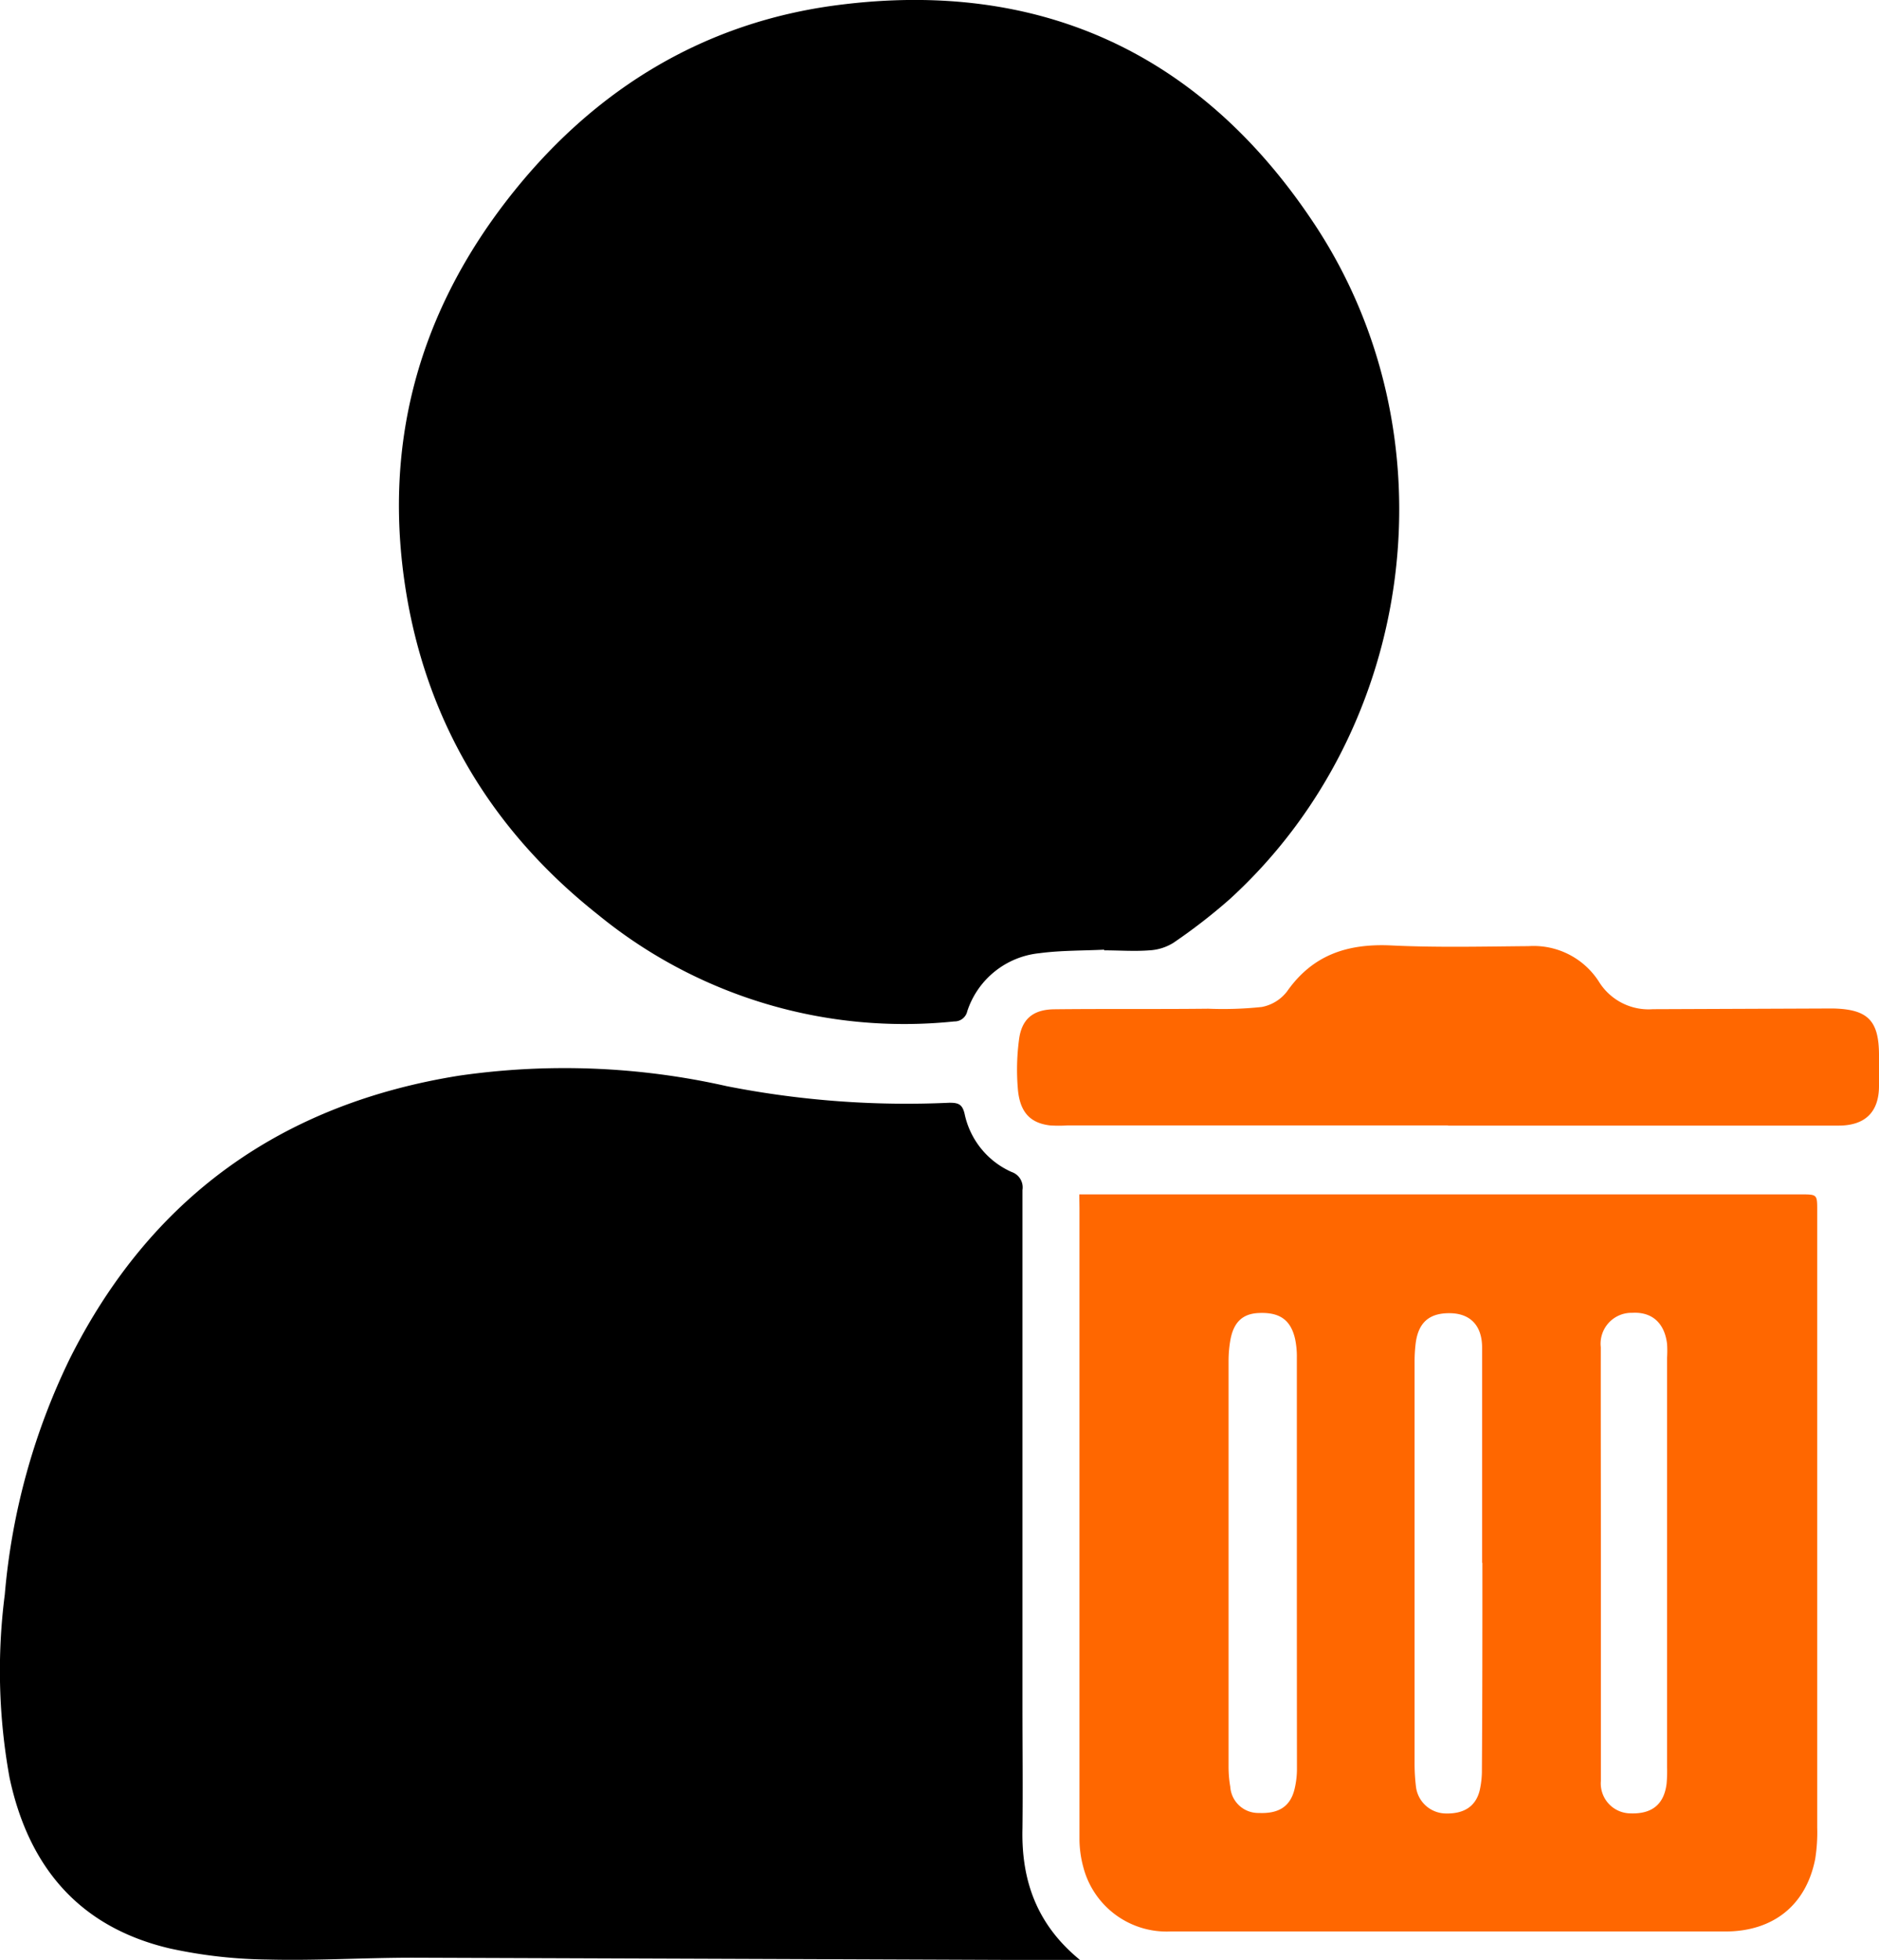
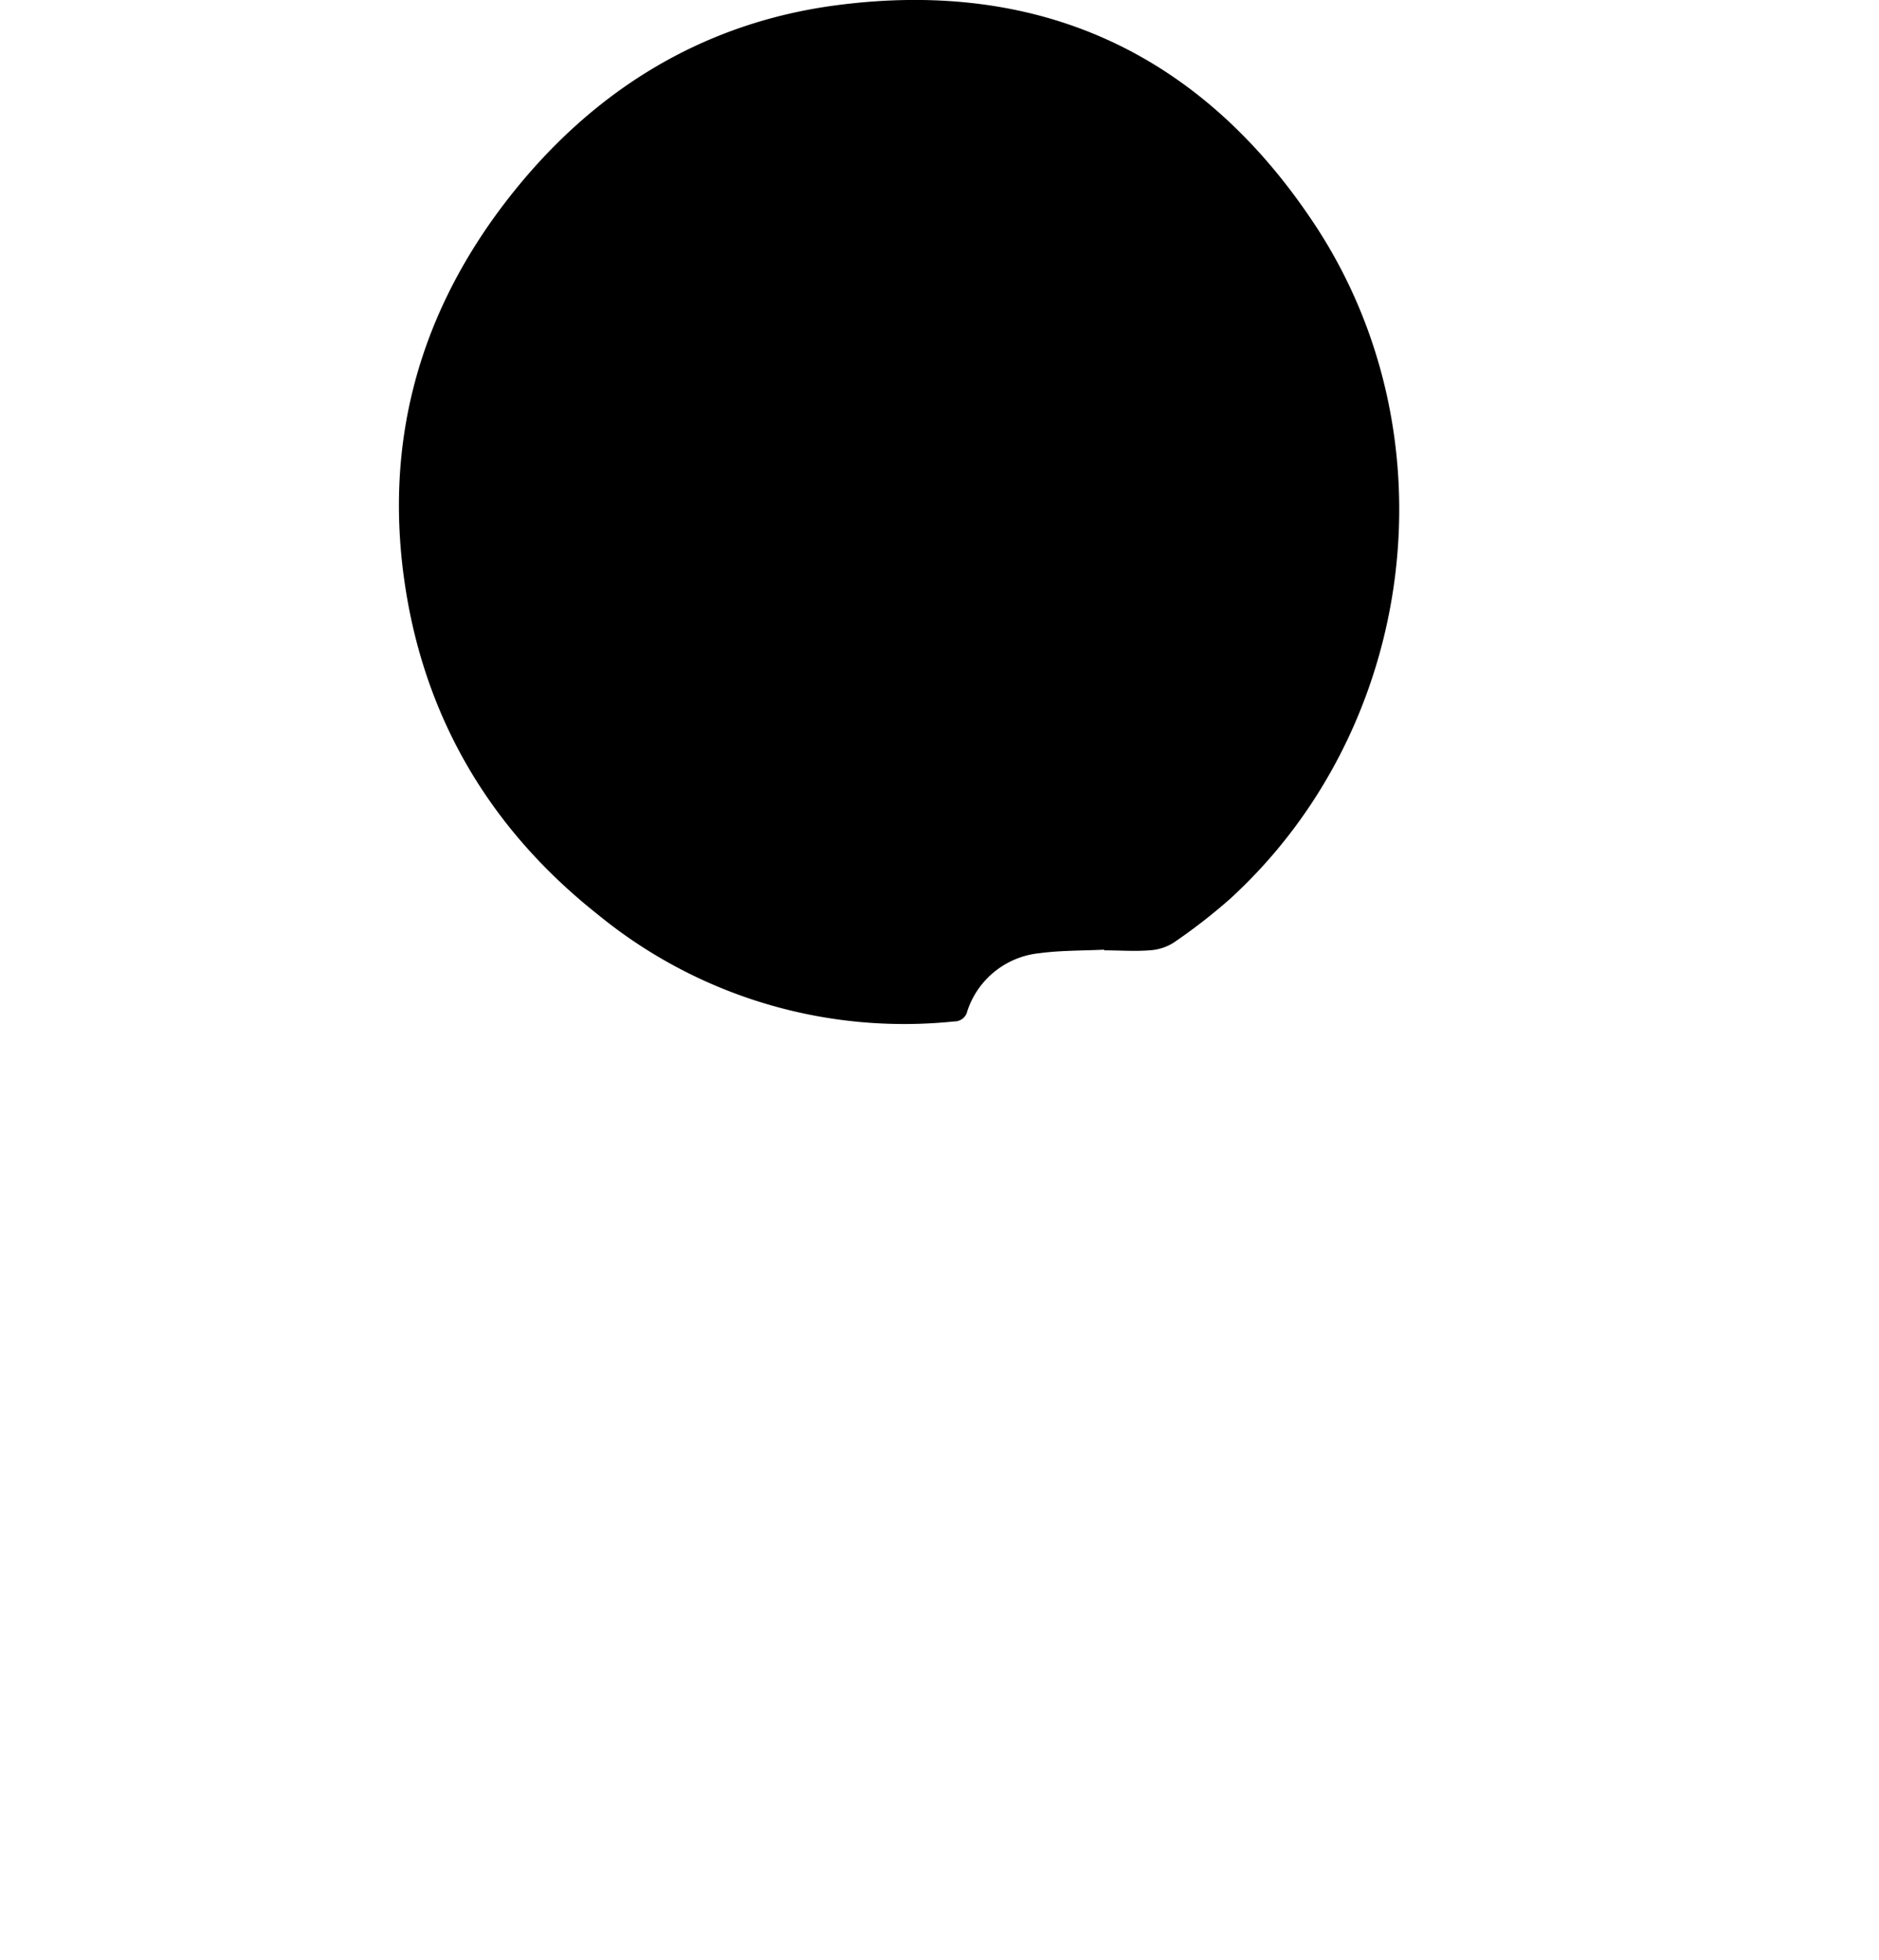
<svg xmlns="http://www.w3.org/2000/svg" viewBox="0 0 196.47 204.87">
  <defs>
    <style>.cls-1{fill:#ff6700;}</style>
  </defs>
  <g id="Capa_2" data-name="Capa 2">
    <g id="Capa_1-2" data-name="Capa 1">
-       <path d="M112.92,204.87h-7.21q-31.27-.12-62.55-.23c-5.06,0-10.13.32-15.18.19a50.12,50.12,0,0,1-10.23-1.16C8.31,201.45,3,195.19,1,185.83A62.46,62.46,0,0,1,.5,166.68,69.86,69.86,0,0,1,7.31,142C15.78,125.13,29.48,115.4,48,112.44A77.07,77.07,0,0,1,76,113.54a97.26,97.26,0,0,0,23.28,1.73c.94,0,1.34.16,1.58,1.16a8.57,8.57,0,0,0,4.92,6.08,1.7,1.7,0,0,1,1.13,1.88q0,27,0,54.05c0,4.23.05,8.47,0,12.7C106.78,196.54,108.39,201.17,112.92,204.87Z" />
      <path d="M115.45,99.27c-2.26.11-4.54.07-6.78.37a8.87,8.87,0,0,0-7.53,6.06,1.36,1.36,0,0,1-1.36,1.07A50.55,50.55,0,0,1,62.54,95.62C51.84,87.16,45,76.19,42.6,62.71c-2.82-16,1.12-30.31,11.26-42.86C62.54,9.12,73.79,2.33,87.52.54c21.15-2.76,38,5,49.79,22.69,14.86,22.23,10.87,52.89-8.74,70.77a59.3,59.3,0,0,1-5.89,4.56,5.29,5.29,0,0,1-2.51.78c-1.56.12-3.14,0-4.71,0Z" />
-       <path class="cls-1" d="M112.85,124.85H188.3c1.71,0,1.71,0,1.71,1.69q0,32.27,0,64.51a17.69,17.69,0,0,1-.21,3.26c-.94,4.8-4.34,7.57-9.36,7.59-7.72,0-15.44,0-23.16,0q-17.47,0-34.94,0a9,9,0,0,1-9.06-6.7,11.37,11.37,0,0,1-.41-3q0-33,0-65.94Zm22.75,38.52q0-10.73,0-21.45a9,9,0,0,0-.18-1.94c-.45-2-1.6-2.83-3.8-2.73-1.73.07-2.69,1-3,3a12.72,12.72,0,0,0-.16,1.95q0,21.26,0,42.5a12,12,0,0,0,.18,2.08,2.93,2.93,0,0,0,3,2.73c2.07.09,3.28-.68,3.72-2.5a9,9,0,0,0,.25-2.2Q135.6,174.1,135.6,163.37Zm19.37,0h0q0-6,0-11.9c0-3.54,0-7.07,0-10.6,0-2.29-1.21-3.54-3.27-3.6-2.28-.06-3.44,1-3.69,3.27a16,16,0,0,0-.1,1.69q0,20.93,0,41.85a20.72,20.72,0,0,0,.15,2.73,3.18,3.18,0,0,0,3,2.75c2,.08,3.25-.73,3.66-2.42a9.5,9.5,0,0,0,.23-2.2C155,177.72,155,170.53,155,163.34Zm12.42,0h0c0,7.59,0,15.18,0,22.77a3.13,3.13,0,0,0,3,3.41c2.31.11,3.6-.91,3.87-3.1a13.79,13.79,0,0,0,.05-1.7V141.92a11.49,11.49,0,0,0,0-1.44c-.26-2.2-1.59-3.37-3.64-3.25a3.23,3.23,0,0,0-3.29,3.6C167.37,148.33,167.39,155.83,167.39,163.33Z" />
-       <path class="cls-1" d="M151.4,117.64H111.62a13.94,13.94,0,0,1-1.83,0c-2-.24-3.11-1.3-3.35-3.68a23.89,23.89,0,0,1,.1-5.21c.26-2.21,1.45-3.22,3.69-3.25,5.37-.06,10.73,0,16.1-.06a38.64,38.64,0,0,0,5.6-.18,4.35,4.35,0,0,0,2.64-1.62c2.66-3.79,6.24-5,10.75-4.82,4.83.24,9.68.12,14.52.08a8.1,8.1,0,0,1,7.41,3.82,6.1,6.1,0,0,0,5.58,2.77l17.79-.07h1.18c3.51.11,4.65,1.28,4.67,4.81,0,1.09,0,2.18,0,3.27,0,2.75-1.45,4.16-4.23,4.16H151.4Z" />
    </g>
  </g>
</svg>